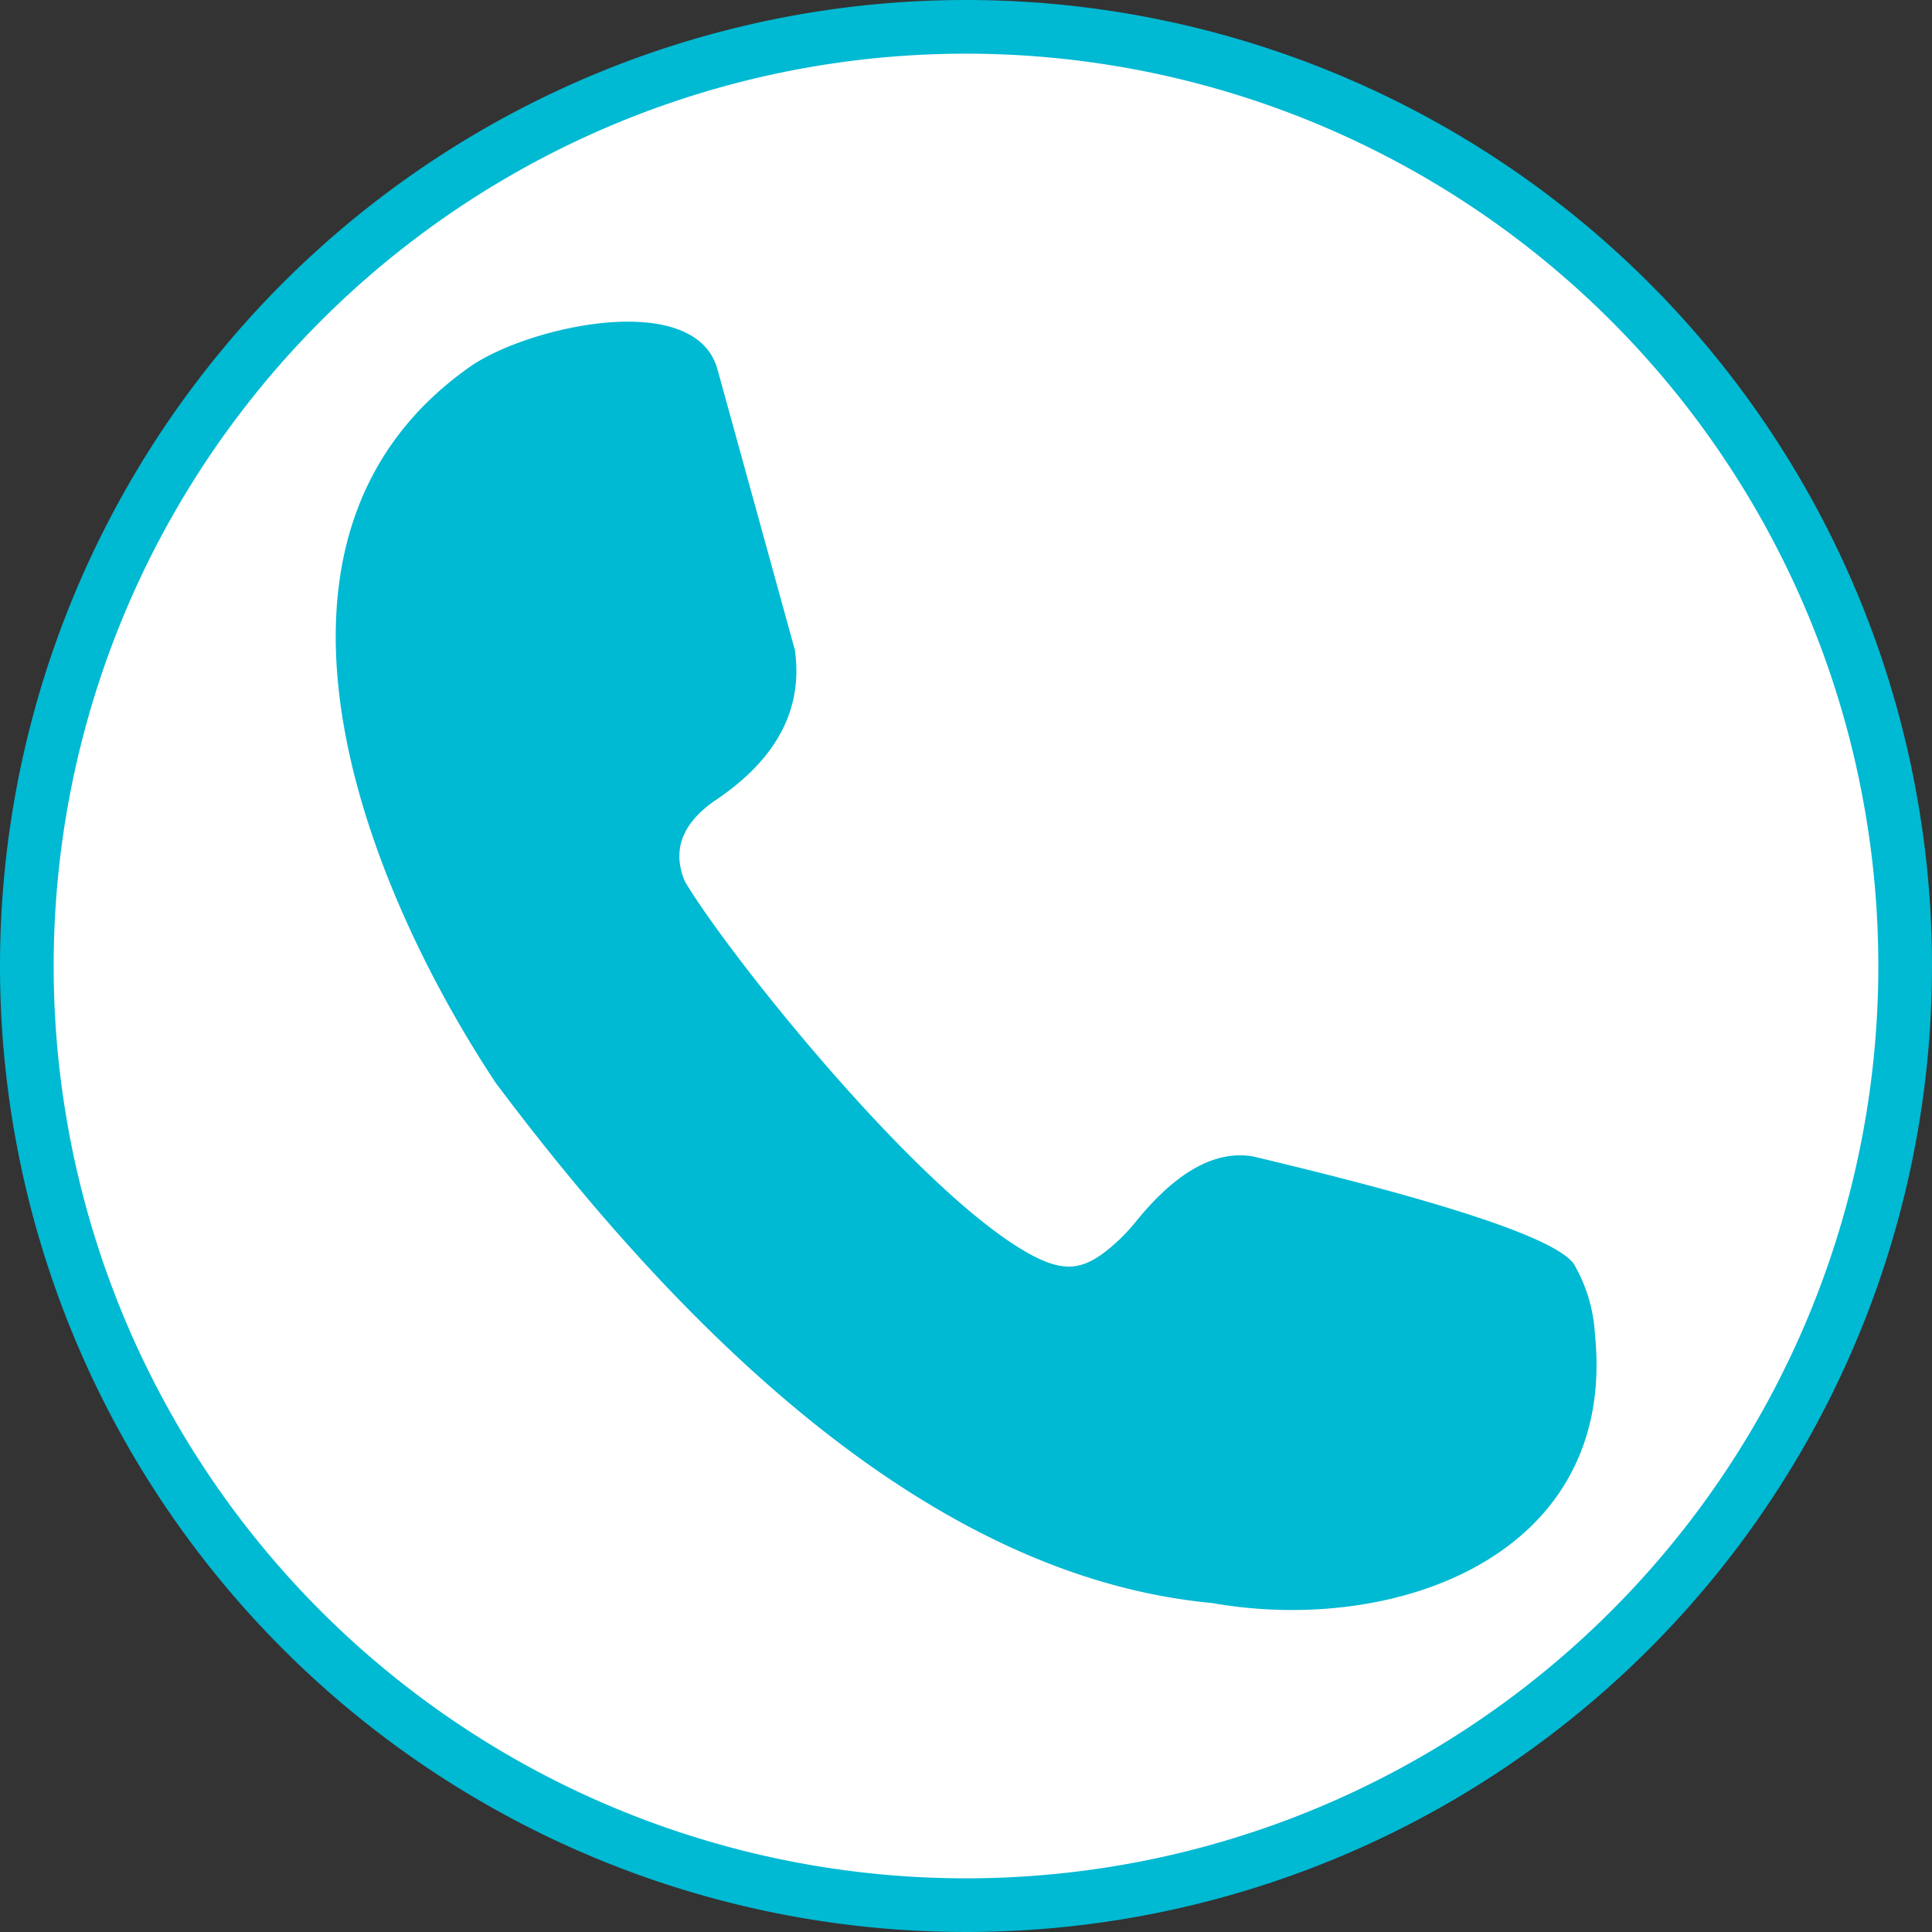
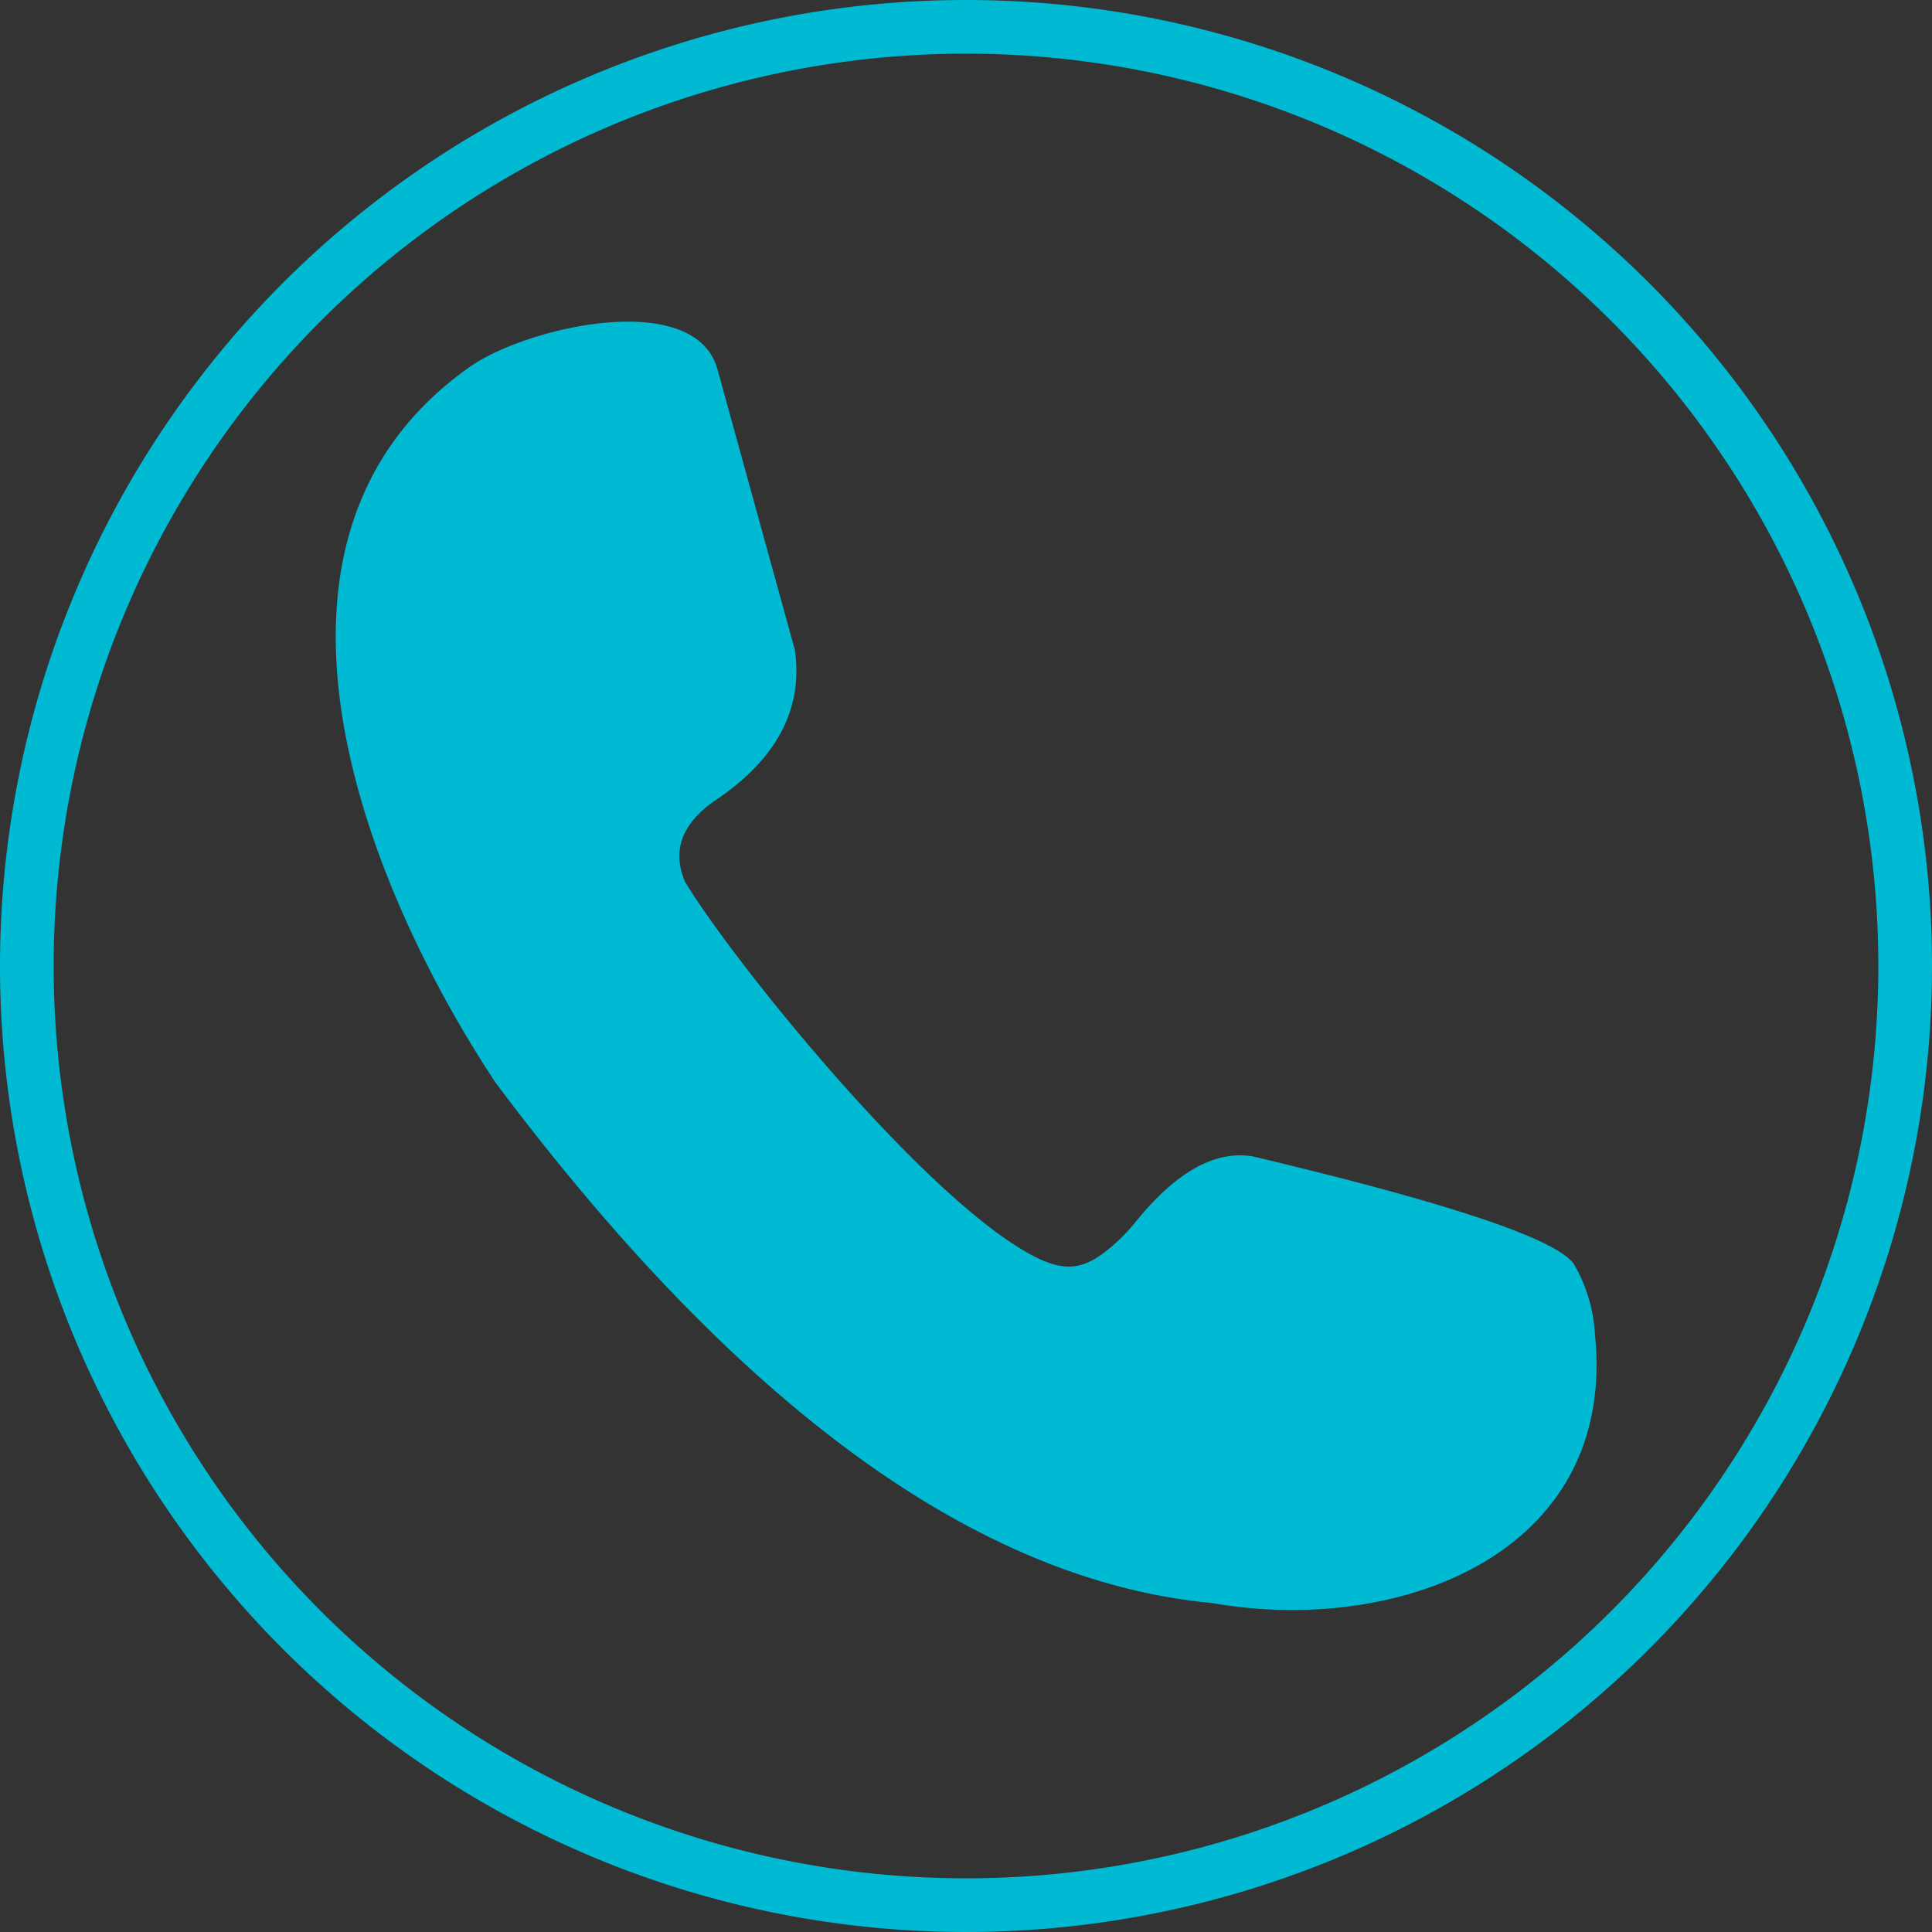
<svg xmlns="http://www.w3.org/2000/svg" id="Layer_1" data-name="Layer 1" viewBox="0 0 72 72">
  <rect x="0" y="0" width="72" height="72" fill="#333333" stroke="none" />
  <defs>
    <style>.cls-1{fill:none;}.cls-2{fill:#fff;}.cls-3,.cls-5{fill:#00b9d3;}.cls-4{clip-path:url(#clip-path);}.cls-5{fill-rule:evenodd;}</style>
    <clipPath id="clip-path">
      <rect class="cls-1" x="12.5" y="12" width="47" height="48" />
    </clipPath>
  </defs>
-   <circle class="cls-2" cx="36" cy="36" r="35" />
  <path class="cls-3" d="M36,2A34,34,0,1,1,2,36,34,34,0,0,1,36,2m0-2A36,36,0,1,0,72,36,36,36,0,0,0,36,0Z" />
  <g id="Artwork_42" data-name="Artwork 42">
    <g class="cls-4">
      <g class="cls-4">
        <path class="cls-5" d="M29.6,24.14,26.74,13.77c-.82-3-7-1.63-9.2-.12-9.11,6.38-4,19.25.93,26.7q13.62,18.17,26.7,19.39c6.92,1.22,15.1-1.81,14.27-10a5.85,5.85,0,0,0-.79-2.64c-.68-.94-4.66-2.27-11.94-4q-2.1-.37-4.35,2.39a7.3,7.3,0,0,1-.69.75c-1.15,1.06-1.87,1.25-3.21.54-4.11-2.19-11.28-11.15-12.93-13.92-.49-1.14-.13-2.15,1.08-3,2.36-1.57,3.35-3.47,3-5.72" />
      </g>
    </g>
  </g>
</svg>